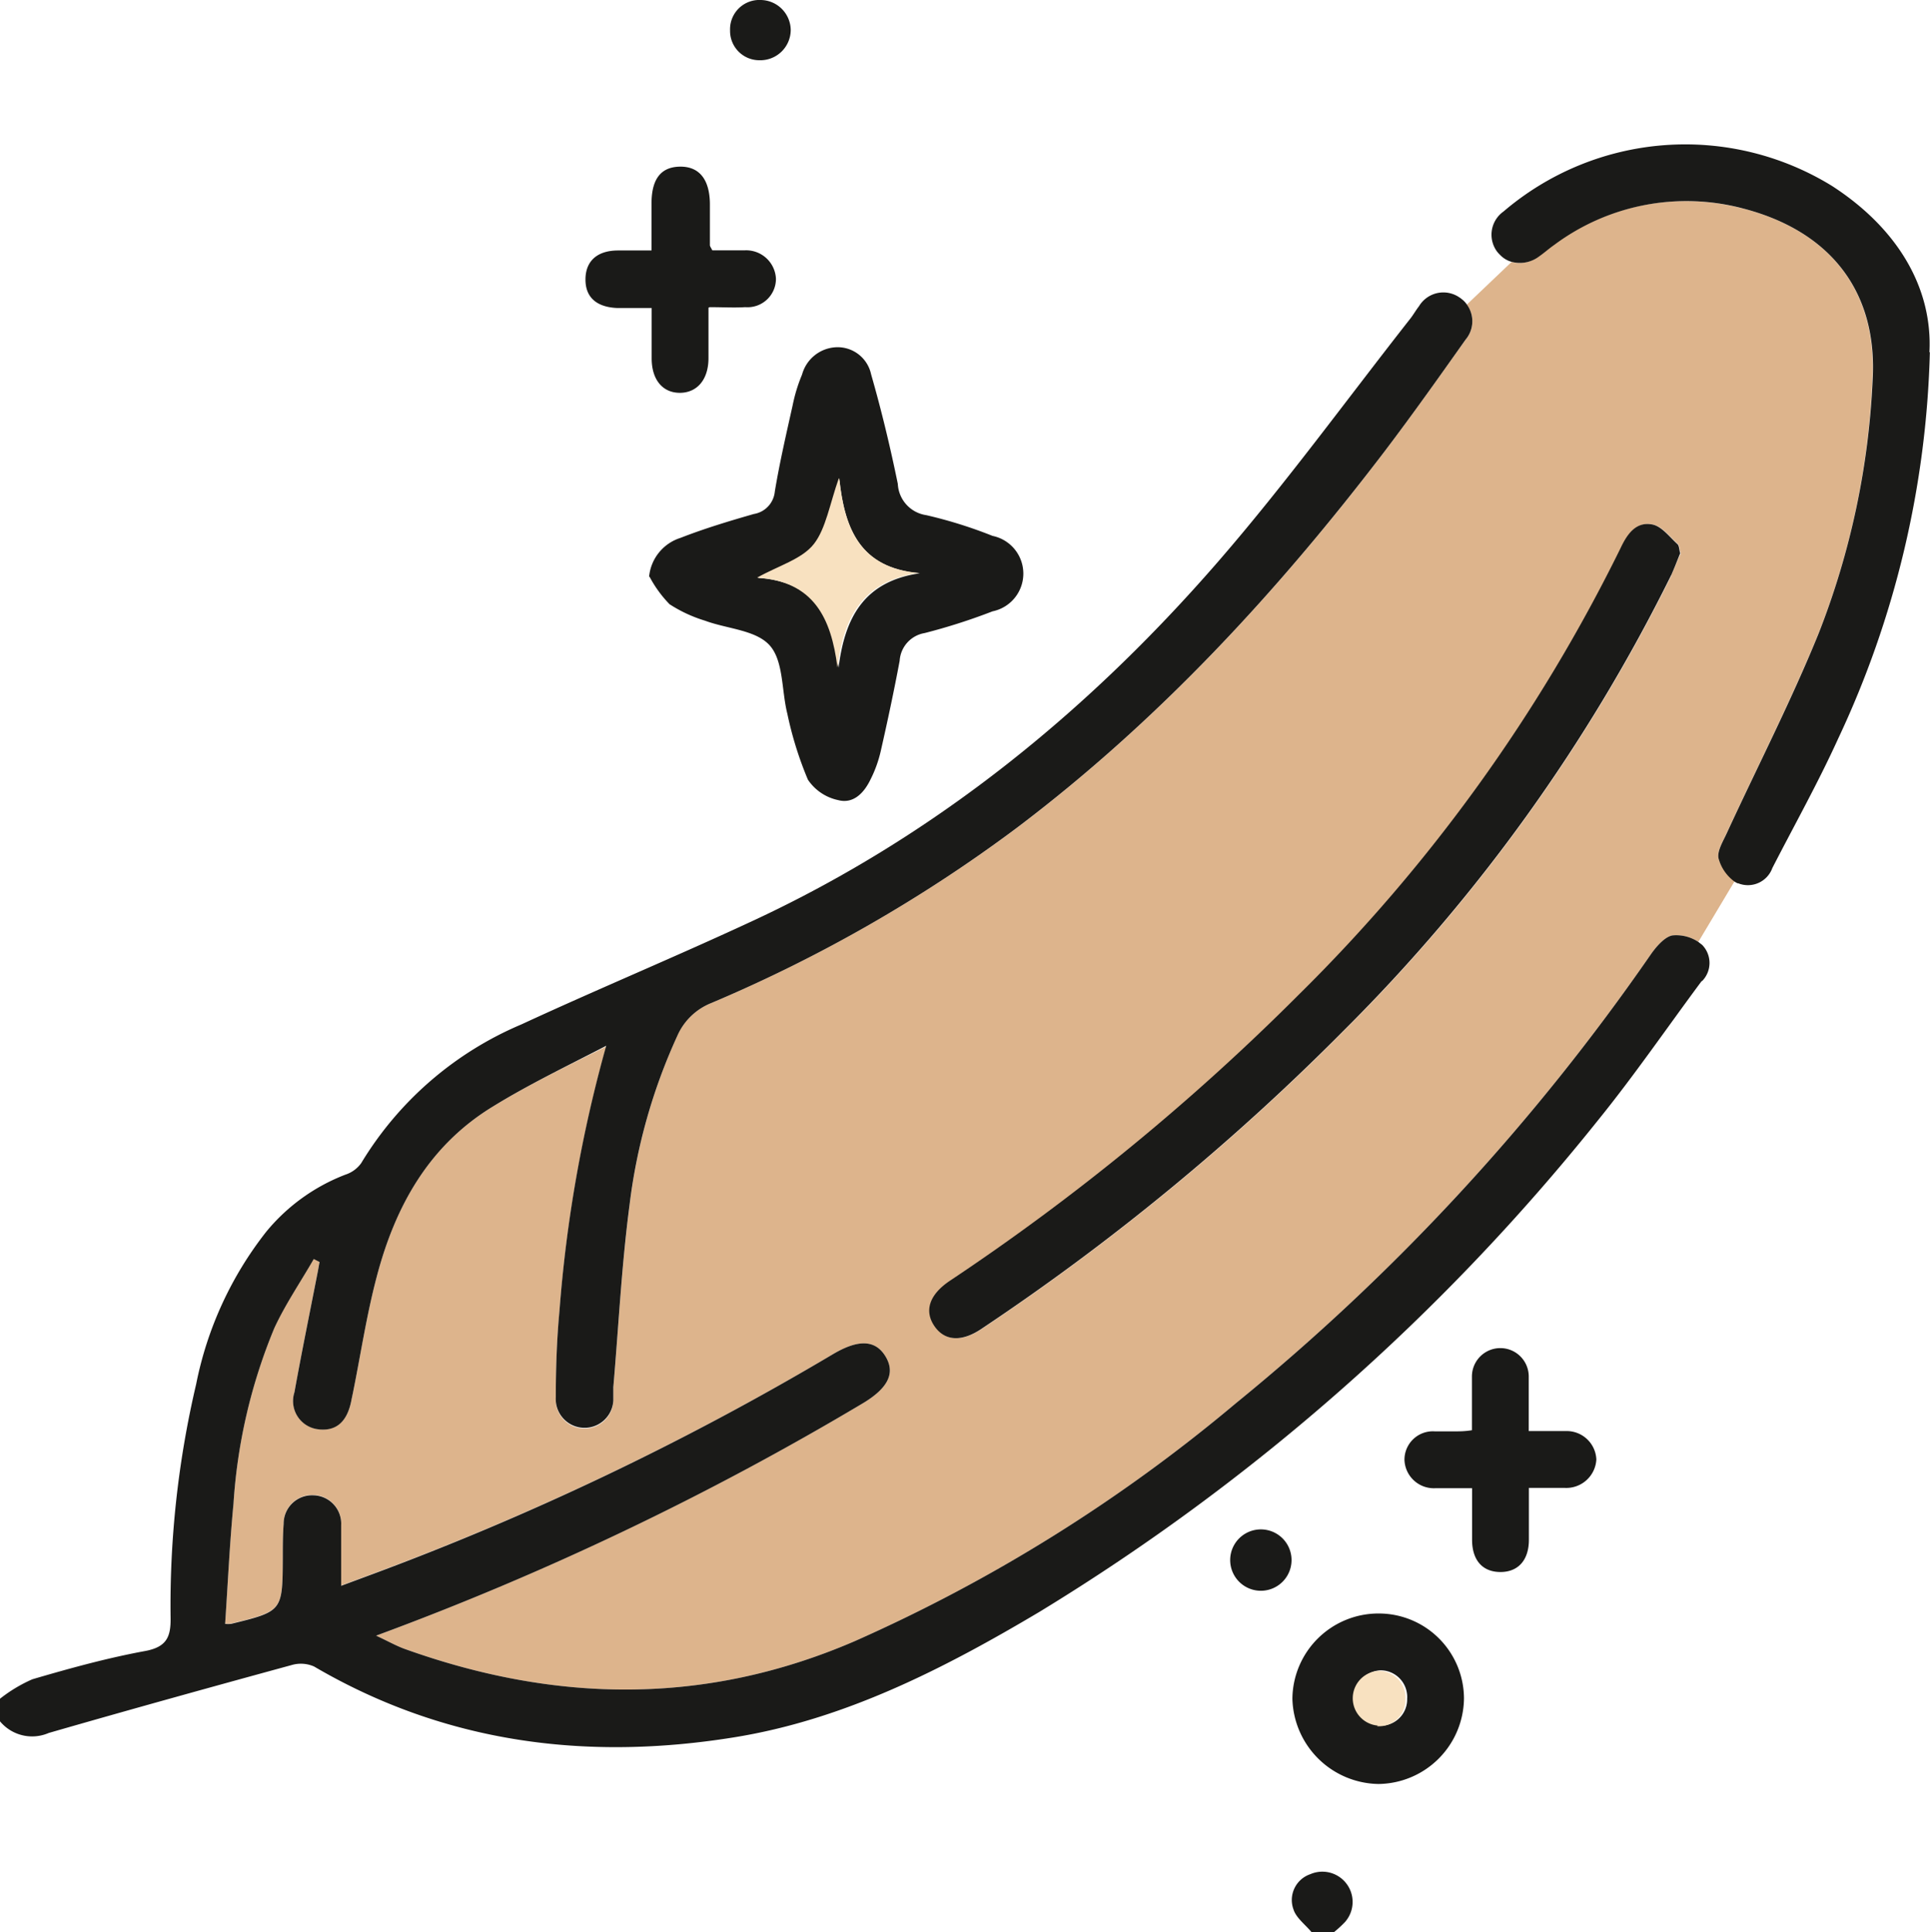
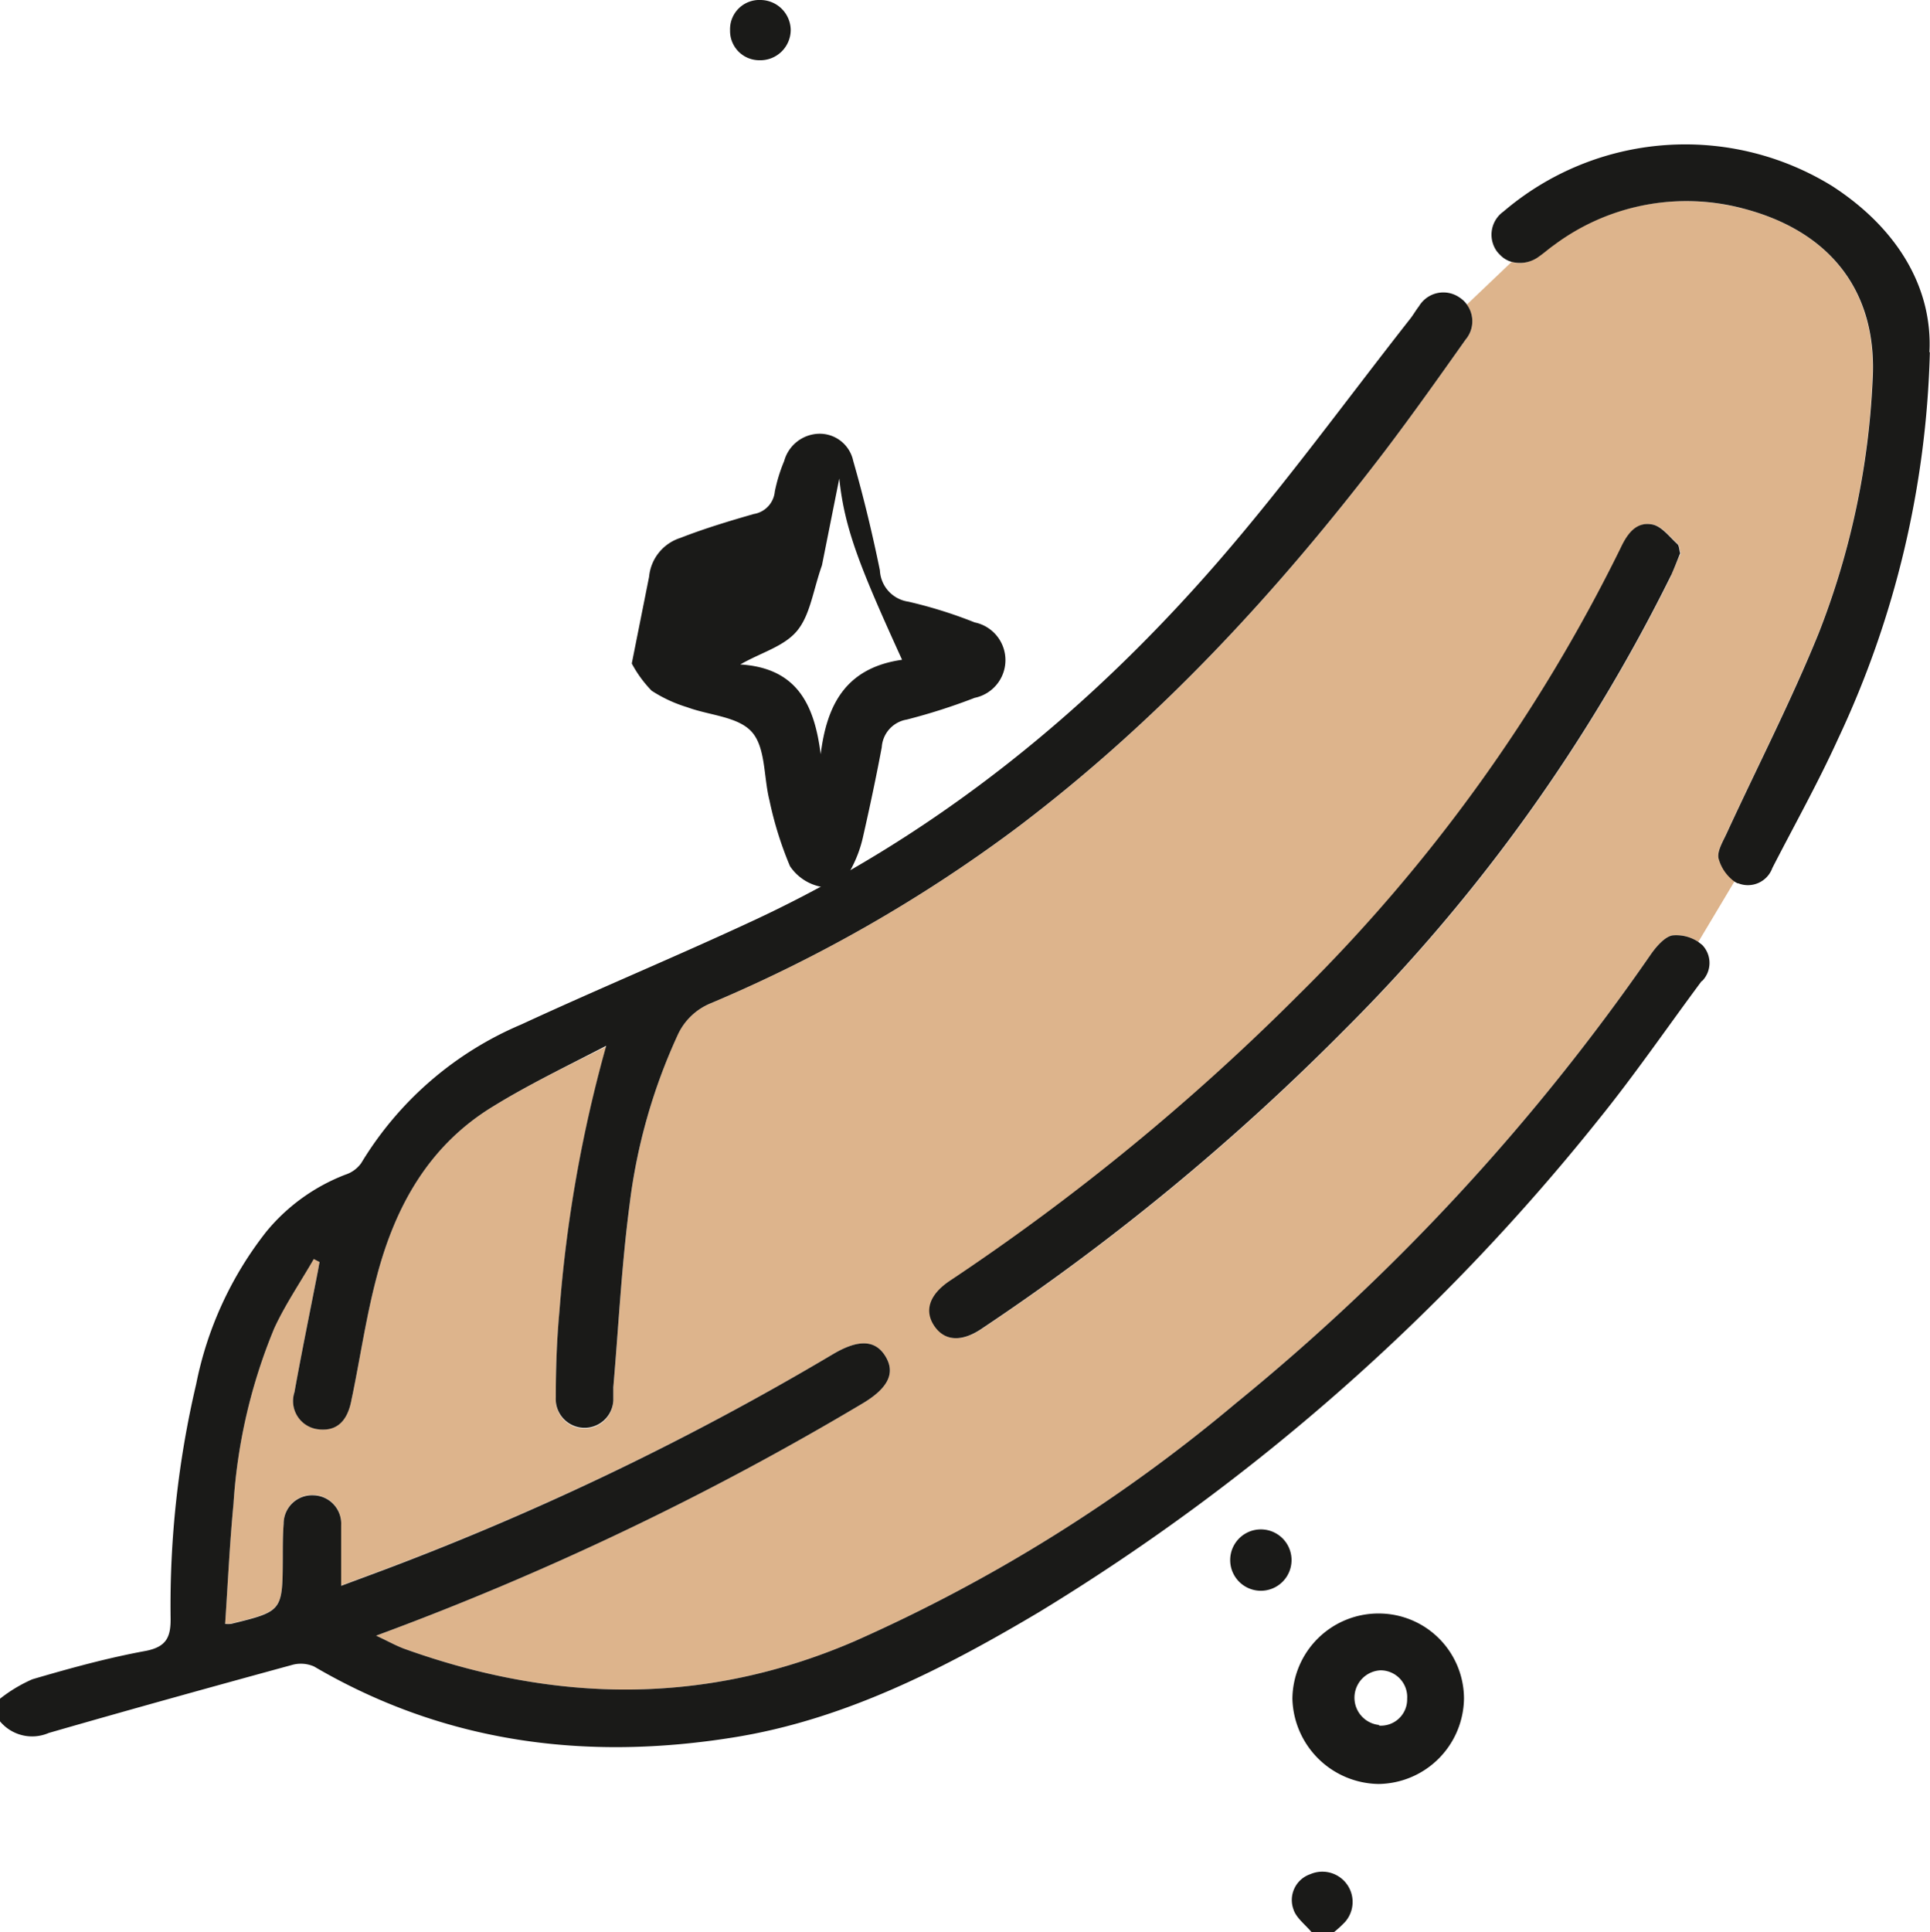
<svg xmlns="http://www.w3.org/2000/svg" viewBox="0 0 135.88 135.99">
  <defs>
    <style>.cls-1{fill:#ddb48c;}.cls-2{fill:#1a1a18;}.cls-3{fill:#f8e1c0;}</style>
  </defs>
  <g data-name="Layer 2" id="Layer_2">
    <g data-name="Layer 1" id="Layer_1-2">
      <path d="M122.59,14.65a15.59,15.59,0,0,0-13.22,2.6c-.36.25-.69.55-1.05.81a2.26,2.26,0,0,1-1.9.38l-3.15,3a2,2,0,0,1-.09,2.48c-1.87,2.63-3.74,5.28-5.69,7.85-7.55,9.91-15.95,19-25.93,26.53A103.13,103.13,0,0,1,50.08,70.6a4.4,4.4,0,0,0-2.39,2.29,40.46,40.46,0,0,0-3.37,12c-.56,4.25-.77,8.54-1.14,12.82,0,.3,0,.61,0,.92a2,2,0,1,1-4.05-.21c0-2,.07-4.08.26-6.11a96,96,0,0,1,3.29-18.65C40,75,37.26,76.32,34.71,77.88c-4.5,2.74-6.88,7-8.19,12-.7,2.64-1.11,5.36-1.64,8-.05.26-.11.52-.16.78-.31,1.46-1.1,2.11-2.35,1.93A2,2,0,0,1,20.73,98c.5-2.79,1.07-5.56,1.61-8.33.06-.28.1-.57.16-.85l-.41-.21c-.93,1.62-2,3.18-2.78,4.87a38.56,38.56,0,0,0-2.87,12.34c-.27,2.82-.4,5.64-.59,8.46a1.93,1.93,0,0,0,.42,0c3.63-.89,3.62-.89,3.64-4.66,0-.79,0-1.6.06-2.39a2,2,0,0,1,2.1-2,2,2,0,0,1,1.95,2.1c0,1.36,0,2.74,0,4.27l1.75-.65A199.35,199.35,0,0,0,58.64,95.32c1.82-1.08,3-1,3.7.15s.23,2.22-1.62,3.32a207.25,207.25,0,0,1-34.24,16.34c.83.38,1.4.71,2,.93,10.62,3.81,21.15,4,31.67-.53A112.53,112.53,0,0,0,87,98.78a152.6,152.6,0,0,0,29.23-31.61c.39-.56,1-1.25,1.53-1.33a2.8,2.8,0,0,1,1.81.46L122.14,62A3,3,0,0,1,121,60.45c-.15-.51.3-1.23.57-1.82,2.16-4.69,4.52-9.29,6.47-14.07a55.27,55.27,0,0,0,3.78-17.81c.36-6.15-2.88-10.49-9.2-12.1m-4.93,25.83a120.47,120.47,0,0,1-23,32,164.26,164.26,0,0,1-25.48,21c-1.44,1-2.65.93-3.38-.12s-.42-2.2,1.06-3.2a159.68,159.68,0,0,0,24.6-20.17,116,116,0,0,0,22.63-31.4c.47-1,1.09-1.9,2.25-1.67.65.13,1.2.87,1.76,1.37.13.13.12.42.2.69C118.09,39.43,117.91,40,117.66,40.48Z" class="cls-1" />
      <path d="M119.8,69.06c-2.43,3.27-4.74,6.64-7.3,9.8a150.79,150.79,0,0,1-39.31,34.59c-6.73,4-13.76,7.61-21.59,8.85-10.33,1.65-20.27.4-29.49-5a2.3,2.3,0,0,0-1.58-.1c-5.71,1.56-11.41,3.14-17.1,4.78A2.94,2.94,0,0,1,0,121.16v-1.59a10.38,10.38,0,0,1,2.28-1.37c2.63-.77,5.27-1.5,8-2,1.46-.29,1.75-1,1.73-2.32a68,68,0,0,1,1.8-16.45,25.31,25.31,0,0,1,4.95-10.75,13.45,13.45,0,0,1,5.56-4,2.2,2.2,0,0,0,1.11-.81,24.16,24.16,0,0,1,11.27-9.76c5.49-2.54,11.09-4.86,16.57-7.42C65.92,58.76,76.57,50.1,85.7,39.6c4.78-5.5,9.08-11.43,13.59-17.17.22-.28.39-.59.61-.87a2,2,0,0,1,2.9-.59.24.24,0,0,1,.08.06,1.64,1.64,0,0,1,.39.4,2,2,0,0,1-.09,2.48c-1.87,2.64-3.74,5.28-5.69,7.85-7.55,9.9-15.95,19-25.93,26.53A102.69,102.69,0,0,1,50.08,70.6a4.38,4.38,0,0,0-2.39,2.3,40.23,40.23,0,0,0-3.37,11.94c-.56,4.25-.77,8.54-1.14,12.81,0,.31,0,.63,0,.93a2,2,0,1,1-4.05-.21c0-2,.07-4.08.26-6.11a96,96,0,0,1,3.29-18.65C40,75,37.26,76.31,34.71,77.88c-4.5,2.74-6.88,7-8.19,12-.7,2.64-1.11,5.36-1.64,8-.05.26-.11.52-.16.78-.31,1.47-1.1,2.11-2.35,1.94A2,2,0,0,1,20.73,98c.5-2.78,1.07-5.55,1.61-8.32.06-.28.1-.57.16-.85l-.41-.21c-.93,1.62-2,3.18-2.78,4.87a38.56,38.56,0,0,0-2.87,12.34c-.27,2.82-.4,5.65-.59,8.47a2.45,2.45,0,0,0,.42,0c3.63-.89,3.62-.89,3.64-4.65,0-.81,0-1.61.06-2.4a2,2,0,0,1,2.1-2,2,2,0,0,1,1.95,2.1c0,1.36,0,2.74,0,4.27l1.75-.65A199.35,199.35,0,0,0,58.64,95.32c1.82-1.08,3-1,3.7.15s.23,2.22-1.62,3.32a206.45,206.45,0,0,1-34.24,16.34c.82.38,1.4.71,2,.93,10.62,3.81,21.15,4,31.67-.53A112.53,112.53,0,0,0,87,98.78a152.6,152.6,0,0,0,29.23-31.61c.39-.56,1-1.25,1.53-1.33a2.8,2.8,0,0,1,1.81.46l.27.21h0a1.82,1.82,0,0,1,0,2.54" class="cls-2" />
      <path d="M92.34,136c-.44-.53-1.08-1-1.27-1.59a1.92,1.92,0,0,1,1.18-2.49,2.13,2.13,0,0,1,2.44,3.37,8.29,8.29,0,0,1-.76.7Z" class="cls-2" />
-       <path d="M45.7,40.59a3.18,3.18,0,0,1,2.21-2.73c1.69-.66,3.42-1.18,5.16-1.68a1.77,1.77,0,0,0,1.48-1.58c.33-2,.81-4.07,1.26-6.09a11.38,11.38,0,0,1,.66-2.15,2.61,2.61,0,0,1,2.44-1.92,2.41,2.41,0,0,1,2.42,1.91c.73,2.54,1.35,5.12,1.88,7.71a2.34,2.34,0,0,0,2,2.2,32,32,0,0,1,4.67,1.46,2.71,2.71,0,0,1,0,5.31,42.18,42.18,0,0,1-4.78,1.53,2.11,2.11,0,0,0-1.76,1.95c-.4,2.13-.85,4.24-1.33,6.35a8.69,8.69,0,0,1-.72,2c-.45.94-1.2,1.74-2.27,1.46a3.41,3.41,0,0,1-2.14-1.44,25.36,25.36,0,0,1-1.45-4.65c-.41-1.63-.26-3.69-1.23-4.79s-3-1.17-4.56-1.75a9.84,9.84,0,0,1-2.5-1.16,8.4,8.4,0,0,1-1.4-1.92m13.39-6.91c-.63,1.79-.83,3.5-1.75,4.61s-2.52,1.52-4,2.37c4,.25,5.22,2.83,5.66,6.32.43-3.47,1.75-6.08,5.73-6.65C60.58,40,59.46,37.26,59.09,33.68Z" class="cls-2" />
+       <path d="M45.7,40.59a3.18,3.18,0,0,1,2.21-2.73c1.69-.66,3.42-1.18,5.16-1.68a1.77,1.77,0,0,0,1.48-1.58a11.38,11.38,0,0,1,.66-2.15,2.61,2.61,0,0,1,2.44-1.92,2.41,2.41,0,0,1,2.42,1.91c.73,2.54,1.35,5.12,1.88,7.71a2.34,2.34,0,0,0,2,2.2,32,32,0,0,1,4.67,1.46,2.71,2.71,0,0,1,0,5.31,42.18,42.18,0,0,1-4.78,1.53,2.11,2.11,0,0,0-1.76,1.95c-.4,2.13-.85,4.24-1.33,6.35a8.69,8.69,0,0,1-.72,2c-.45.94-1.2,1.74-2.27,1.46a3.41,3.41,0,0,1-2.14-1.44,25.36,25.36,0,0,1-1.45-4.65c-.41-1.63-.26-3.69-1.23-4.79s-3-1.17-4.56-1.75a9.84,9.84,0,0,1-2.5-1.16,8.4,8.4,0,0,1-1.4-1.92m13.39-6.91c-.63,1.79-.83,3.5-1.75,4.61s-2.52,1.52-4,2.37c4,.25,5.22,2.83,5.66,6.32.43-3.47,1.75-6.08,5.73-6.65C60.58,40,59.46,37.26,59.09,33.68Z" class="cls-2" />
      <path d="M118.3,38.93c-.21.5-.39,1-.64,1.55a120.47,120.47,0,0,1-23,32,164.26,164.26,0,0,1-25.48,21c-1.44,1-2.65.93-3.38-.12s-.42-2.2,1.06-3.2a160.26,160.26,0,0,0,24.6-20.17,116,116,0,0,0,22.63-31.4c.47-1,1.09-1.9,2.25-1.67.65.13,1.2.87,1.76,1.38.13.12.12.41.2.68" class="cls-2" />
      <path d="M135.87,24.79A67.85,67.85,0,0,1,129.41,52c-1.41,3.1-3.08,6.08-4.63,9.1a1.83,1.83,0,0,1-2.41,1.07l-.05,0-.18-.1A3,3,0,0,1,121,60.45c-.14-.51.31-1.23.58-1.82,2.16-4.69,4.53-9.29,6.47-14.07a55.61,55.61,0,0,0,3.79-17.81c.36-6.14-2.89-10.49-9.21-12.1a15.58,15.58,0,0,0-13.22,2.6c-.36.25-.69.55-1.05.8a2.24,2.24,0,0,1-1.9.39,1.78,1.78,0,0,1-.86-.51,2.19,2.19,0,0,1-.2-.22,2,2,0,0,1,.45-2.82A19.7,19.7,0,0,1,129,13.1c4.63,3,7.07,7.19,6.84,11.69" class="cls-2" />
      <path d="M97.05,125.57a6.16,6.16,0,0,1-6.06-6,6.06,6.06,0,0,1,6.08-6,6,6,0,0,1,6,6,6.09,6.09,0,0,1-6,6m0-4.11a1.85,1.85,0,0,0,2-1.89,1.88,1.88,0,0,0-1.88-2,1.93,1.93,0,0,0-.07,3.85Z" class="cls-2" />
-       <path d="M49.88,21.66c0,1.35,0,2.45,0,3.55,0,1.52-.81,2.43-2,2.44s-2-.88-2-2.43c0-1.1,0-2.2,0-3.54-.88,0-1.65,0-2.42,0-1.49-.06-2.26-.78-2.24-2.05s.84-2,2.3-2c.7,0,1.41,0,2.35,0,0-1.15,0-2.23,0-3.31,0-1.73.67-2.57,2-2.59s2.09.86,2.11,2.61c0,1,0,1.94,0,2.92,0,.07.06.15.17.36.72,0,1.5,0,2.29,0a2.1,2.1,0,0,1,2.19,2,2,2,0,0,1-2.16,2c-.78.05-1.57,0-2.51,0" class="cls-2" />
-       <path d="M107.63,100.73c.93,0,1.76,0,2.59,0a2.09,2.09,0,0,1,2.17,2,2.12,2.12,0,0,1-2.22,2c-.79,0-1.58,0-2.53,0,0,1.29,0,2.46,0,3.65,0,1.44-.76,2.27-2,2.27s-2-.8-2-2.28c0-1.14,0-2.28,0-3.62-.91,0-1.74,0-2.56,0a2.07,2.07,0,0,1-2.2-2,2,2,0,0,1,2.14-2c.44,0,.89,0,1.33,0s.78,0,1.28-.08c0-1.32,0-2.55,0-3.78a2,2,0,1,1,4,0c0,1.23,0,2.46,0,3.87" class="cls-2" />
      <path d="M53.47,4.24a2.06,2.06,0,0,1-2.07-2.1A2.06,2.06,0,0,1,53.56,0a2.14,2.14,0,0,1,2.11,2.1,2.14,2.14,0,0,1-2.2,2.14" class="cls-2" />
      <path d="M88.77,107.65a2.16,2.16,0,0,1,0,4.32,2.16,2.16,0,0,1,0-4.32" class="cls-2" />
-       <path d="M59.09,33.68c.37,3.58,1.49,6.29,5.6,6.65-4,.57-5.3,3.18-5.73,6.65-.44-3.49-1.68-6.07-5.66-6.32,1.52-.85,3.16-1.3,4-2.37s1.12-2.82,1.75-4.61" class="cls-3" />
-       <path d="M97,121.46a1.93,1.93,0,0,1,.07-3.85,1.88,1.88,0,0,1,1.88,2,1.85,1.85,0,0,1-2,1.89" class="cls-3" />
    </g>
  </g>
</svg>